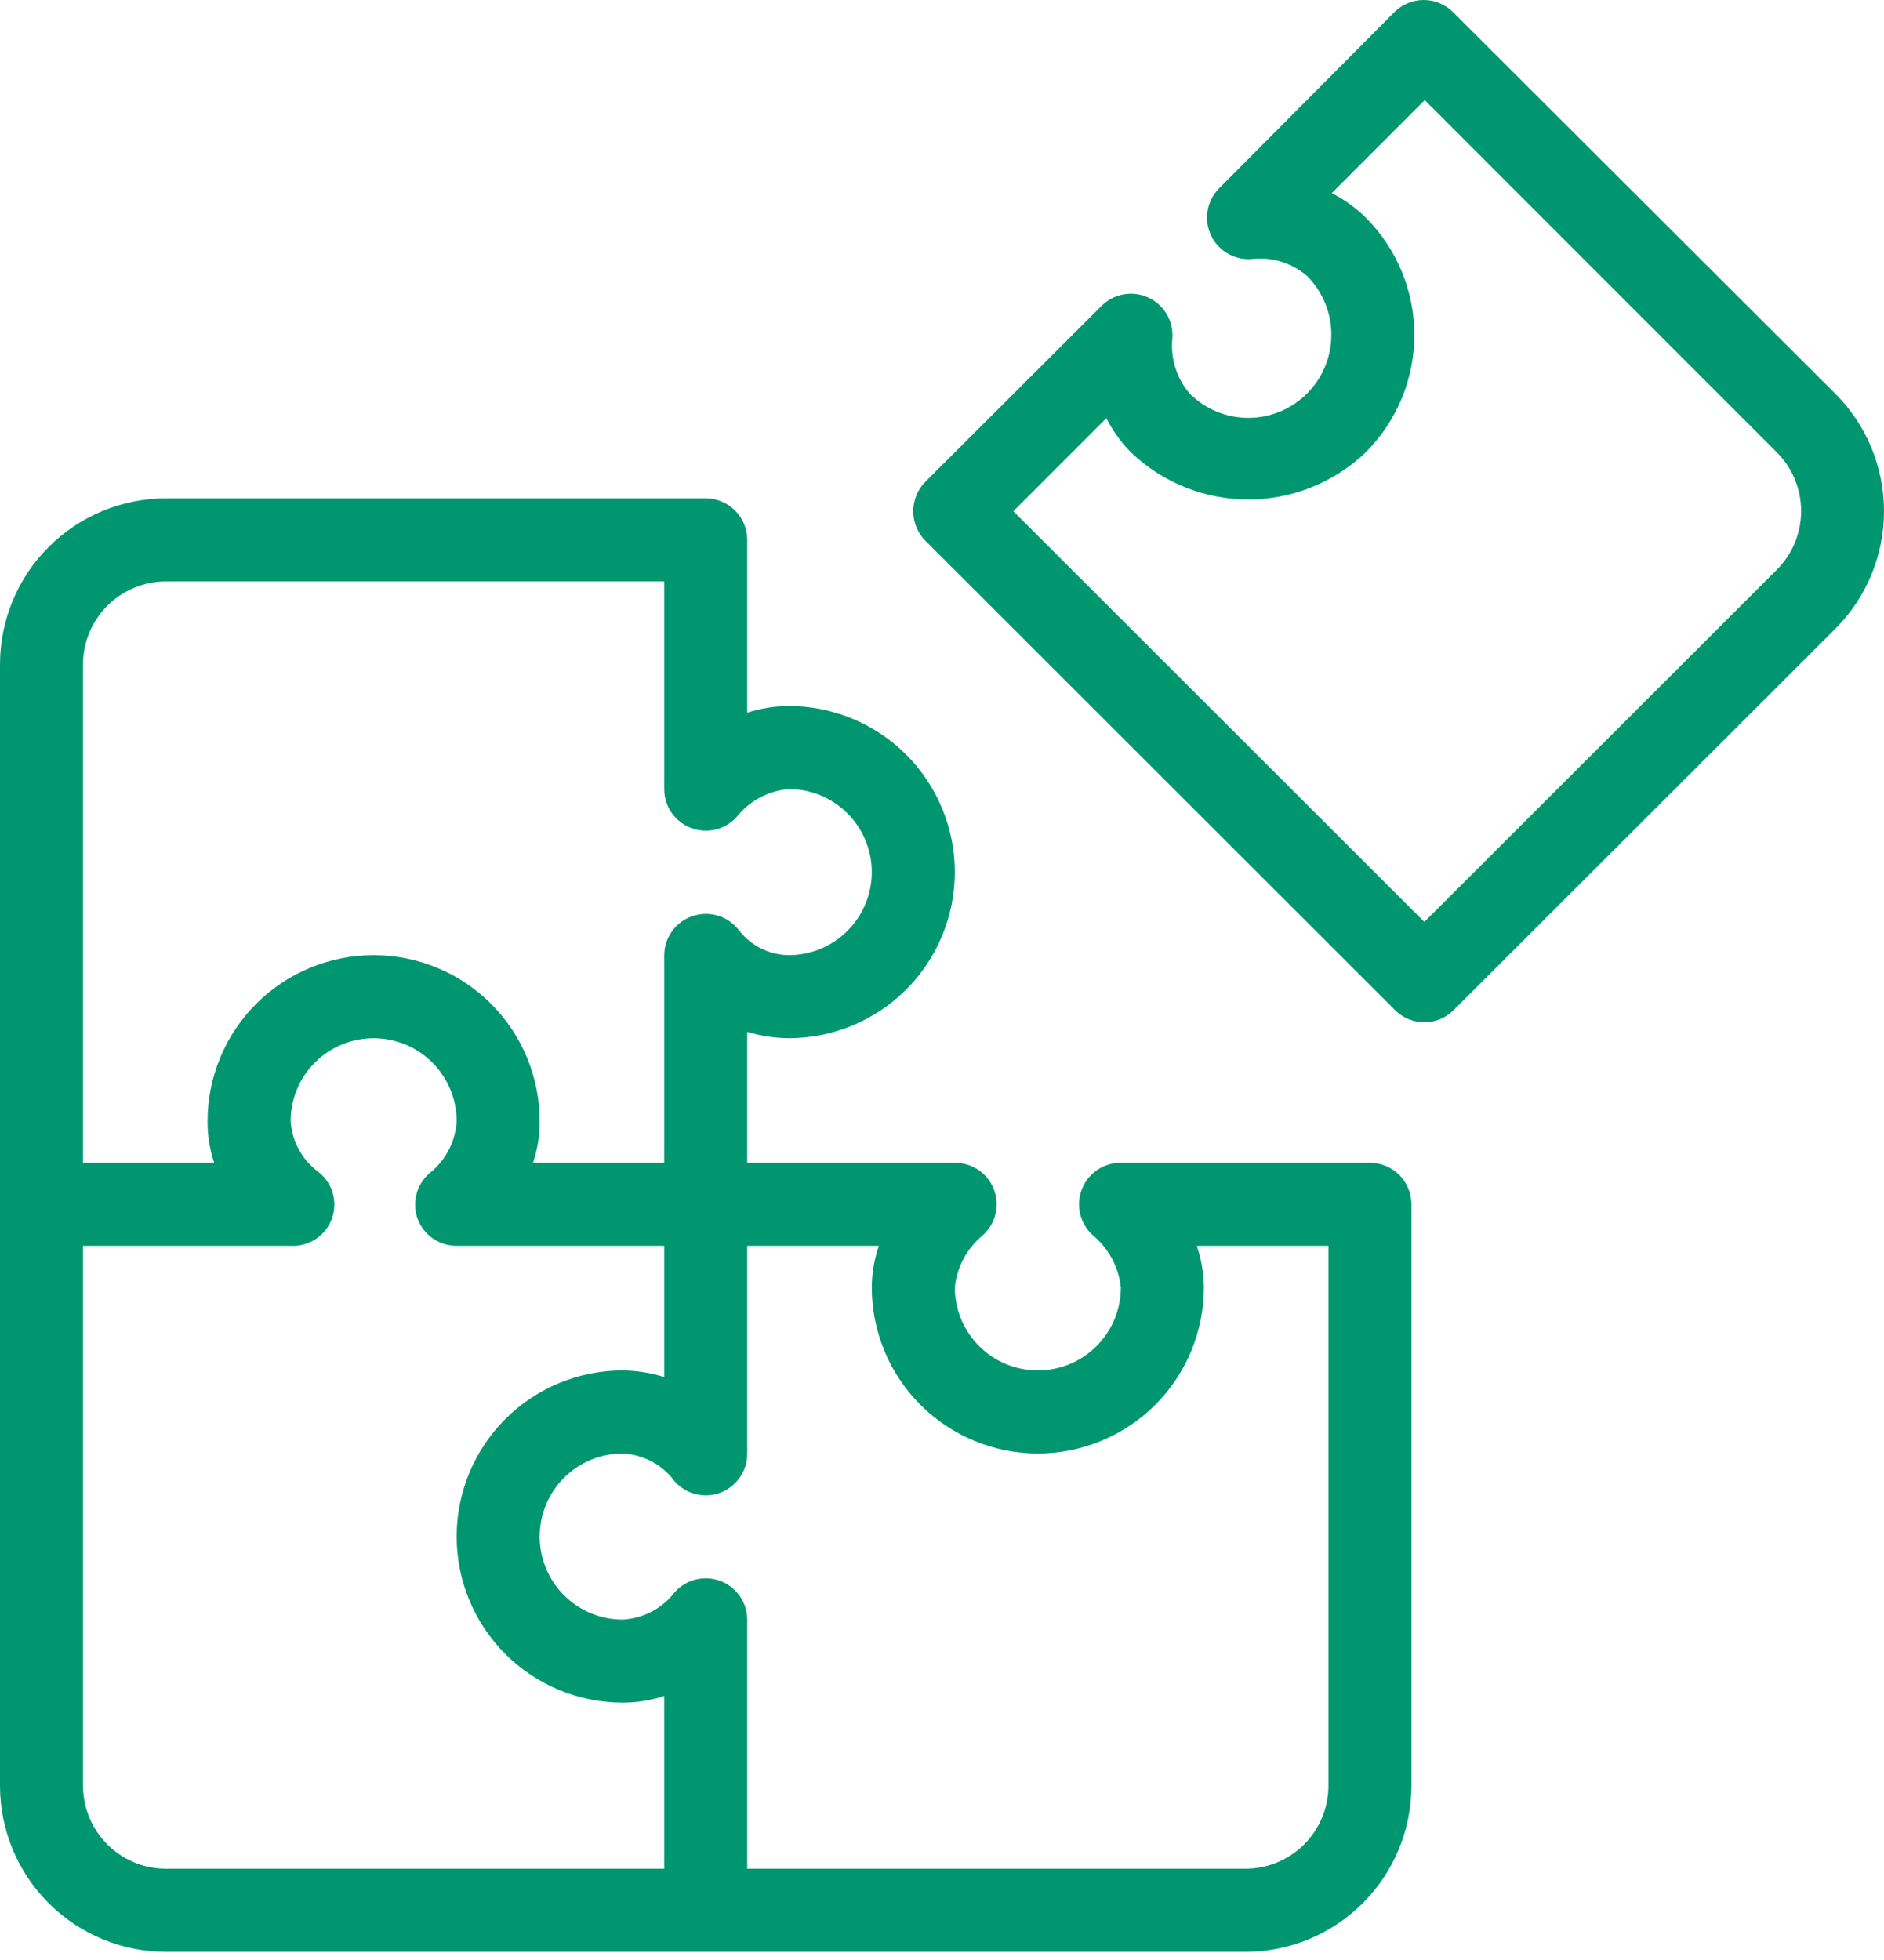
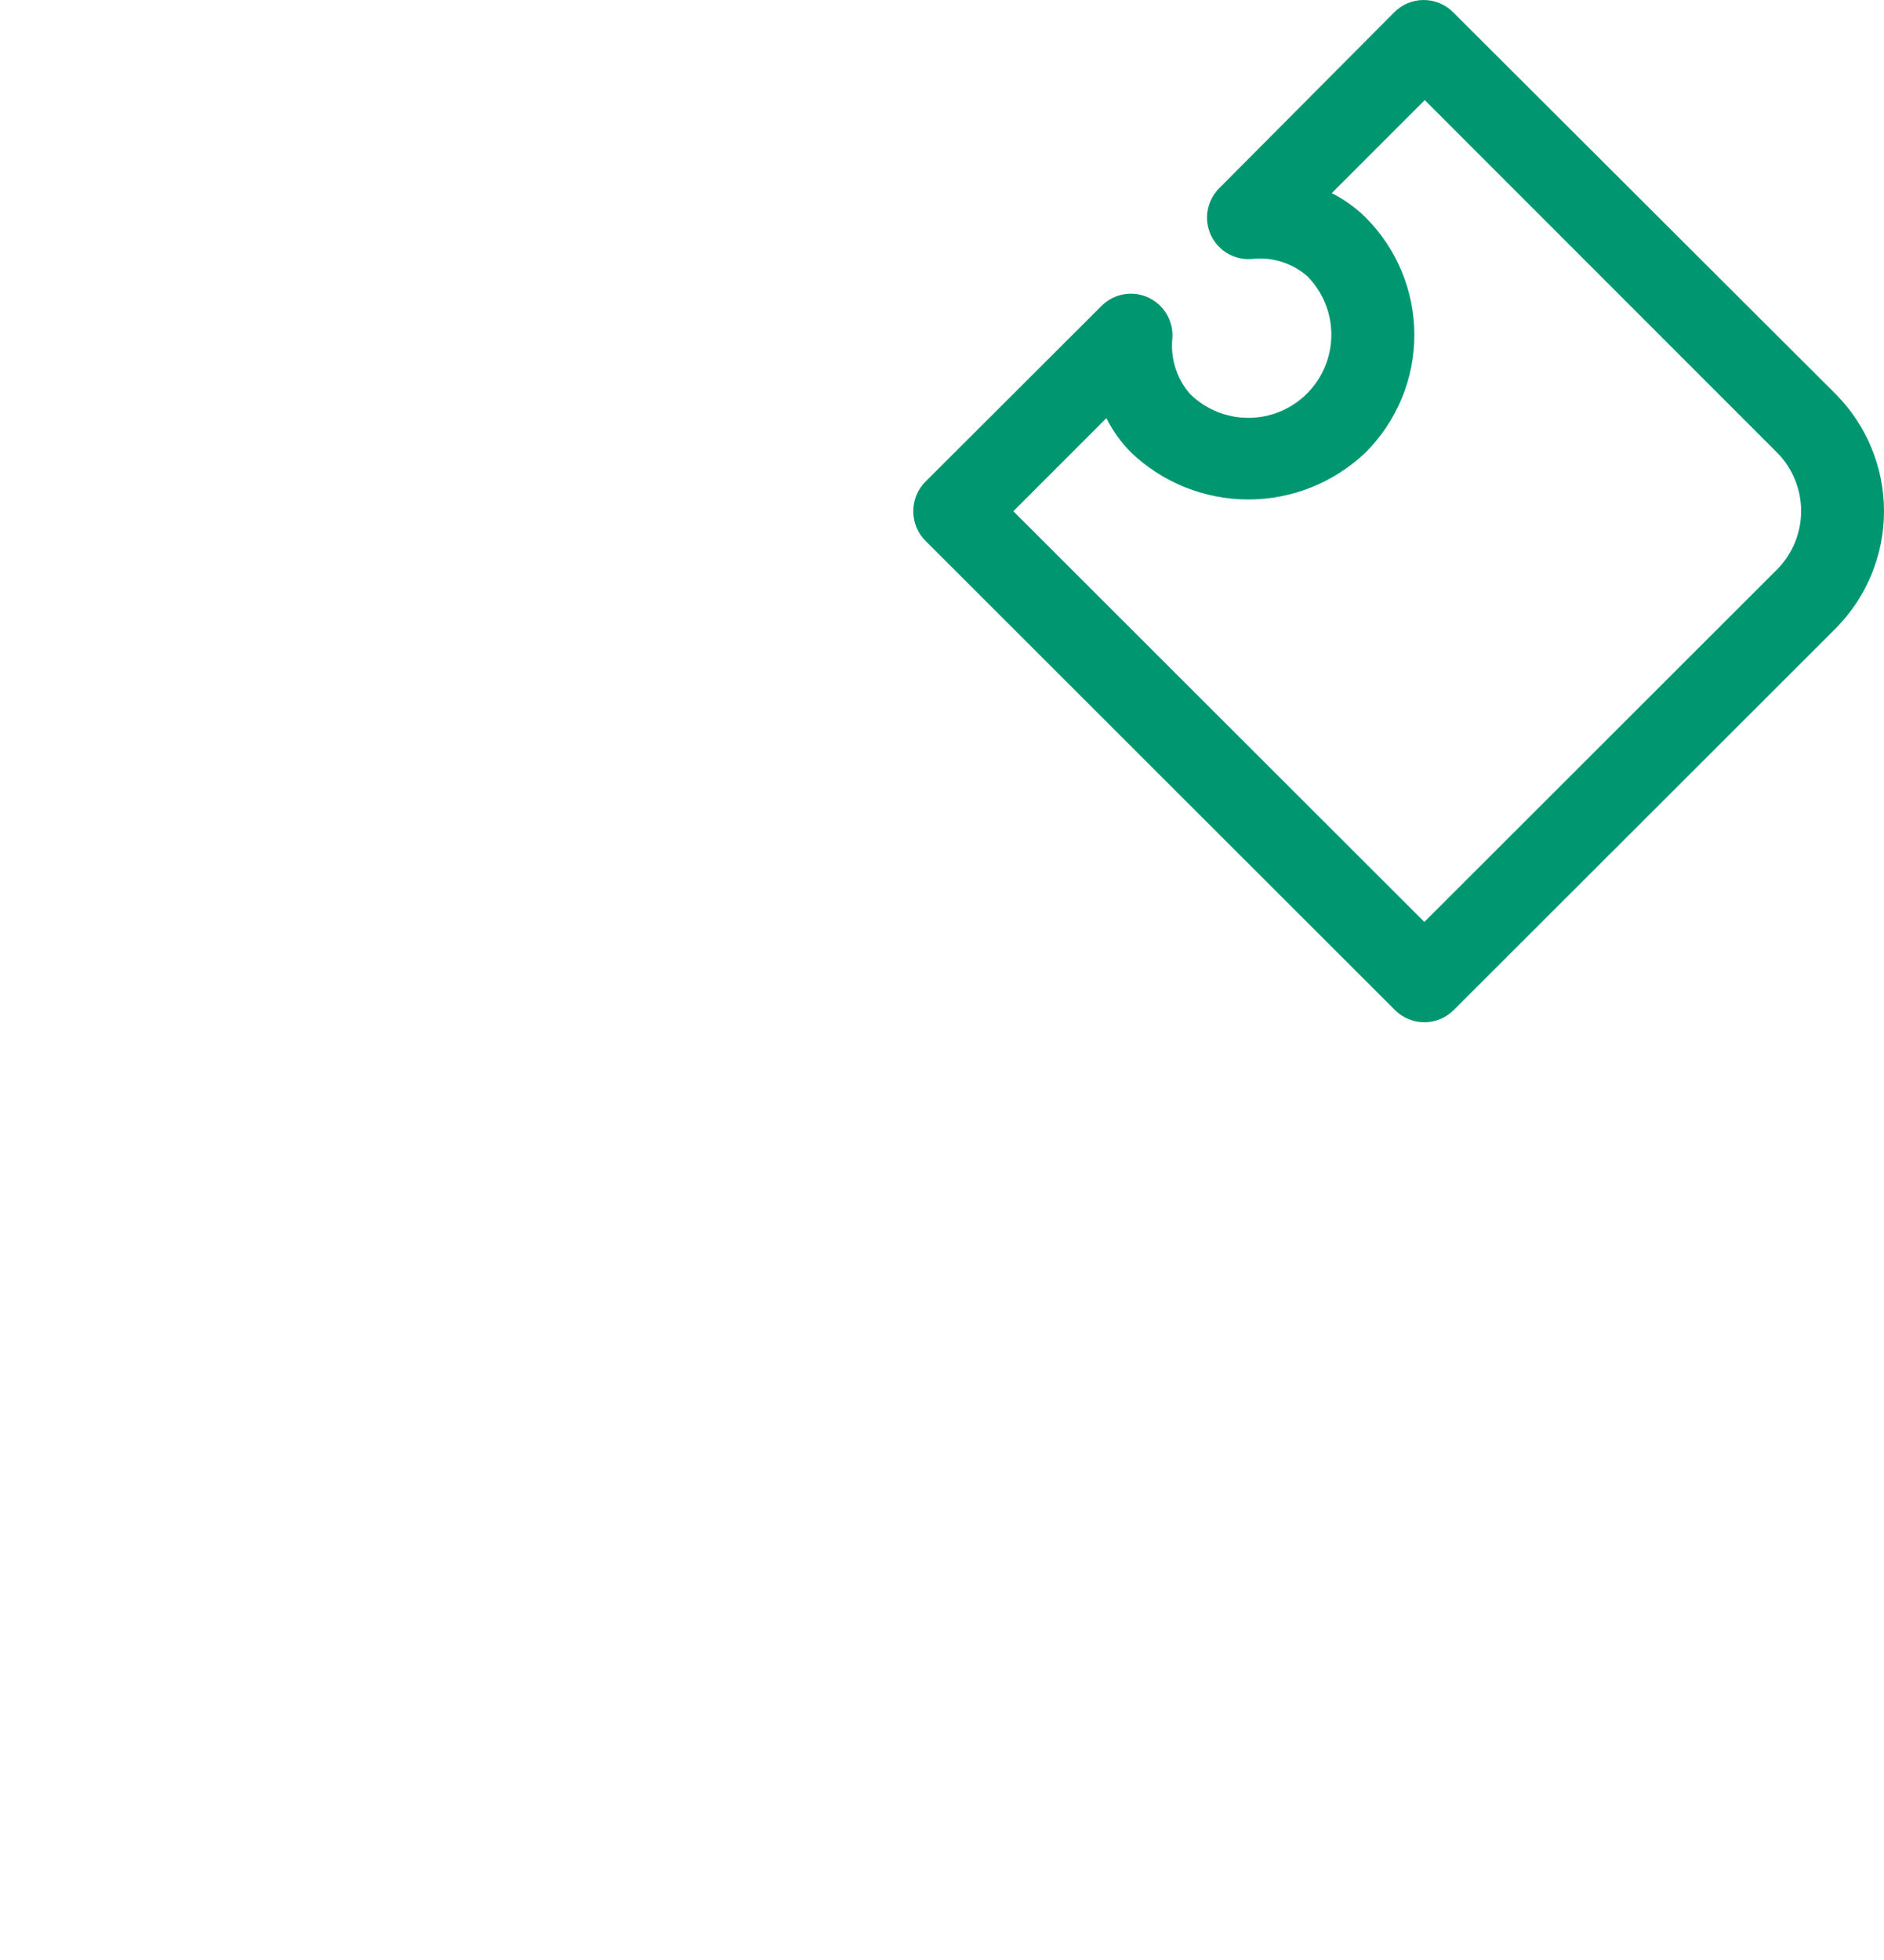
<svg xmlns="http://www.w3.org/2000/svg" width="75" height="78" viewBox="0 0 75 78" fill="none">
-   <path d="M54.536 46.274H44.62C44.285 46.272 43.958 46.371 43.681 46.558C43.404 46.746 43.191 47.013 43.069 47.325C42.947 47.637 42.922 47.978 42.999 48.304C43.075 48.63 43.249 48.925 43.496 49.15C44.128 49.671 44.531 50.418 44.62 51.232C44.62 52.108 44.272 52.949 43.652 53.569C43.032 54.189 42.192 54.537 41.315 54.537C40.438 54.537 39.598 54.189 38.978 53.569C38.358 52.949 38.01 52.108 38.01 51.232C38.095 50.417 38.499 49.668 39.133 49.15C39.381 48.925 39.555 48.63 39.631 48.304C39.707 47.978 39.683 47.637 39.561 47.325C39.44 47.013 39.226 46.746 38.949 46.558C38.672 46.371 38.344 46.272 38.01 46.274H29.747V41.068C30.284 41.226 30.84 41.309 31.399 41.316C33.153 41.316 34.834 40.62 36.074 39.38C37.313 38.141 38.01 36.459 38.01 34.706C38.01 32.953 37.313 31.271 36.074 30.032C34.834 28.792 33.153 28.096 31.399 28.096C30.838 28.1 30.281 28.189 29.747 28.36V21.485C29.747 21.047 29.573 20.627 29.263 20.317C28.953 20.007 28.532 19.832 28.094 19.832H6.61C4.857 19.832 3.176 20.529 1.936 21.769C0.696 23.008 0 24.69 0 26.443L0 71.063C0 72.816 0.696 74.498 1.936 75.737C3.176 76.977 4.857 77.674 6.61 77.674H49.578C51.331 77.674 53.013 76.977 54.252 75.737C55.492 74.498 56.188 72.816 56.188 71.063V47.927C56.188 47.488 56.014 47.068 55.704 46.758C55.394 46.448 54.974 46.274 54.536 46.274ZM6.61 23.138H26.442V31.401C26.441 31.732 26.54 32.055 26.726 32.329C26.912 32.603 27.175 32.815 27.483 32.938C27.791 33.062 28.128 33.09 28.453 33.02C28.777 32.949 29.072 32.782 29.301 32.541C29.553 32.216 29.869 31.947 30.23 31.751C30.592 31.555 30.99 31.435 31.399 31.401C32.276 31.401 33.117 31.749 33.736 32.369C34.356 32.989 34.705 33.829 34.705 34.706C34.705 35.583 34.356 36.423 33.736 37.043C33.117 37.663 32.276 38.011 31.399 38.011C31.015 38.006 30.638 37.914 30.294 37.743C29.951 37.571 29.651 37.324 29.416 37.02C29.206 36.743 28.914 36.54 28.582 36.44C28.249 36.339 27.894 36.345 27.565 36.458C27.24 36.568 26.957 36.776 26.755 37.055C26.554 37.333 26.444 37.667 26.442 38.011V46.274H21.219C21.398 45.742 21.487 45.183 21.484 44.621C21.484 42.868 20.787 41.187 19.548 39.947C18.308 38.708 16.627 38.011 14.873 38.011C13.12 38.011 11.439 38.708 10.199 39.947C8.959 41.187 8.263 42.868 8.263 44.621C8.259 45.183 8.349 45.742 8.527 46.274H3.305V26.443C3.305 25.566 3.653 24.726 4.273 24.106C4.893 23.486 5.734 23.138 6.61 23.138ZM3.305 71.063V49.579H11.568C11.927 49.599 12.282 49.502 12.58 49.302C12.878 49.102 13.103 48.811 13.221 48.472C13.331 48.148 13.338 47.797 13.241 47.468C13.143 47.139 12.945 46.849 12.675 46.638C12.356 46.402 12.091 46.099 11.9 45.751C11.709 45.403 11.596 45.018 11.568 44.621C11.568 43.745 11.916 42.904 12.536 42.284C13.156 41.664 13.997 41.316 14.873 41.316C15.75 41.316 16.591 41.664 17.21 42.284C17.83 42.904 18.179 43.745 18.179 44.621C18.155 45.018 18.049 45.405 17.867 45.758C17.685 46.111 17.431 46.422 17.121 46.671C16.86 46.888 16.672 47.181 16.583 47.51C16.494 47.838 16.509 48.185 16.625 48.505C16.743 48.821 16.956 49.094 17.233 49.286C17.511 49.478 17.841 49.58 18.179 49.579H26.442V54.801C25.907 54.633 25.35 54.544 24.789 54.537C23.036 54.537 21.354 55.233 20.115 56.473C18.875 57.713 18.179 59.394 18.179 61.148C18.179 62.901 18.875 64.582 20.115 65.822C21.354 67.061 23.036 67.758 24.789 67.758C25.351 67.759 25.908 67.67 26.442 67.493V74.368H6.61C5.734 74.368 4.893 74.02 4.273 73.4C3.653 72.78 3.305 71.94 3.305 71.063ZM52.883 71.063C52.883 71.94 52.535 72.78 51.915 73.4C51.295 74.02 50.455 74.368 49.578 74.368H29.747V64.453C29.744 64.104 29.632 63.766 29.426 63.485C29.22 63.204 28.93 62.996 28.599 62.889C28.267 62.783 27.91 62.784 27.579 62.893C27.248 63.002 26.96 63.212 26.756 63.494C26.509 63.777 26.207 64.008 25.869 64.173C25.532 64.337 25.164 64.433 24.789 64.453C23.912 64.453 23.072 64.105 22.452 63.485C21.832 62.865 21.484 62.024 21.484 61.148C21.484 60.271 21.832 59.43 22.452 58.81C23.072 58.191 23.912 57.842 24.789 57.842C25.162 57.861 25.528 57.955 25.863 58.12C26.198 58.285 26.496 58.517 26.739 58.801C26.941 59.09 27.23 59.307 27.564 59.42C27.898 59.533 28.26 59.537 28.596 59.43C28.932 59.322 29.225 59.111 29.432 58.825C29.639 58.539 29.75 58.195 29.747 57.842V49.579H34.986C34.804 50.112 34.709 50.669 34.705 51.232C34.705 52.985 35.401 54.666 36.641 55.906C37.88 57.146 39.562 57.842 41.315 57.842C43.068 57.842 44.749 57.146 45.989 55.906C47.229 54.666 47.925 52.985 47.925 51.232C47.919 50.67 47.825 50.112 47.644 49.579H52.883V71.063Z" fill="#009770" />
  <path d="M73.062 15.668L57.841 0.481C57.532 0.173 57.113 0 56.676 0C56.239 0 55.821 0.173 55.511 0.481L48.537 7.488C48.291 7.732 48.129 8.047 48.072 8.389C48.015 8.73 48.067 9.081 48.221 9.392C48.374 9.702 48.621 9.957 48.927 10.119C49.233 10.281 49.582 10.344 49.925 10.297C50.306 10.265 50.69 10.31 51.053 10.43C51.417 10.549 51.752 10.74 52.041 10.991C52.347 11.3 52.589 11.666 52.754 12.069C52.918 12.472 53.002 12.903 52.999 13.338C52.995 14.213 52.645 15.051 52.024 15.668C51.405 16.284 50.567 16.629 49.694 16.629C48.821 16.629 47.983 16.284 47.364 15.668C47.104 15.365 46.908 15.013 46.789 14.632C46.67 14.251 46.629 13.85 46.67 13.454C46.693 13.119 46.613 12.785 46.442 12.497C46.27 12.208 46.015 11.979 45.71 11.839C45.405 11.699 45.065 11.655 44.734 11.713C44.404 11.771 44.099 11.929 43.86 12.164L36.837 19.172C36.684 19.326 36.562 19.509 36.48 19.71C36.398 19.912 36.356 20.127 36.357 20.345C36.356 20.562 36.398 20.778 36.48 20.979C36.562 21.181 36.684 21.364 36.837 21.518L55.528 40.193C55.681 40.347 55.864 40.47 56.065 40.554C56.267 40.638 56.483 40.681 56.701 40.681C56.919 40.681 57.135 40.638 57.337 40.554C57.538 40.47 57.721 40.347 57.874 40.193L73.062 25.022C73.676 24.408 74.164 23.679 74.496 22.876C74.829 22.074 75 21.213 75 20.345C75 19.476 74.829 18.616 74.496 17.813C74.164 17.011 73.676 16.282 73.062 15.668ZM70.731 22.675L56.701 36.689L40.34 20.345L44.042 16.643C44.296 17.142 44.624 17.599 45.017 17.998C46.275 19.204 47.951 19.877 49.694 19.877C51.437 19.877 53.112 19.204 54.371 17.998C54.984 17.384 55.471 16.654 55.803 15.852C56.135 15.05 56.305 14.19 56.304 13.321C56.301 11.573 55.606 9.898 54.371 8.661C53.972 8.268 53.515 7.939 53.016 7.686L56.718 3.984L70.731 17.998C71.039 18.305 71.283 18.67 71.449 19.071C71.615 19.472 71.701 19.902 71.701 20.337C71.701 20.771 71.615 21.201 71.449 21.602C71.283 22.003 71.039 22.368 70.731 22.675Z" fill="#009770" />
</svg>